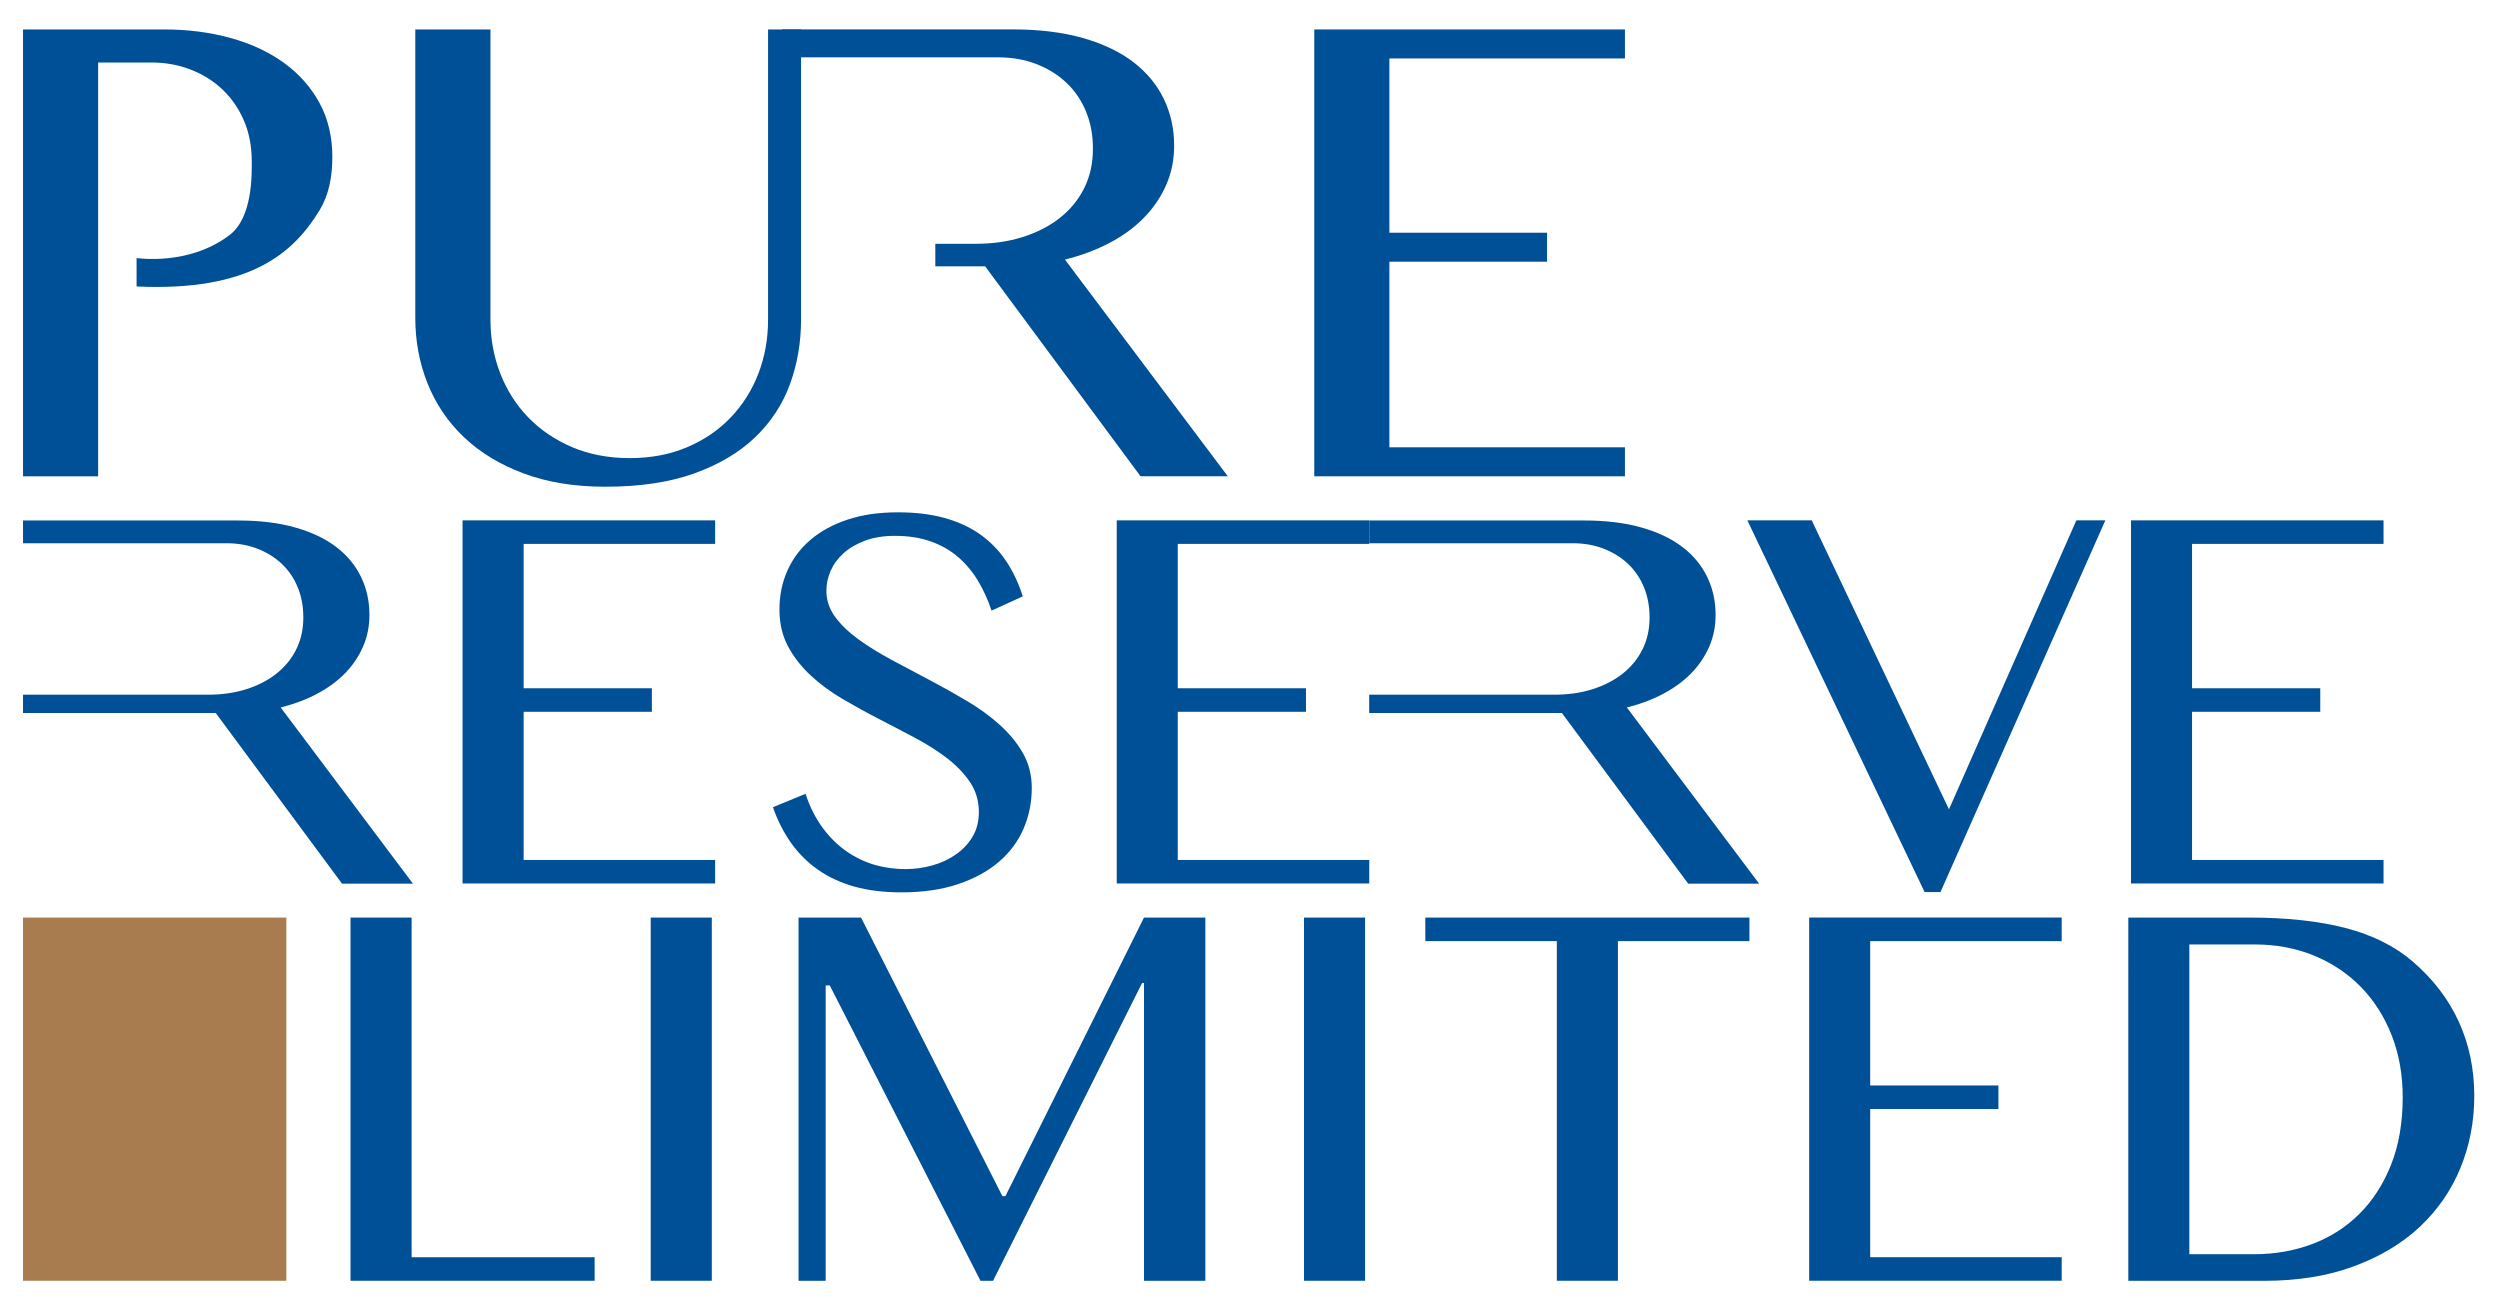
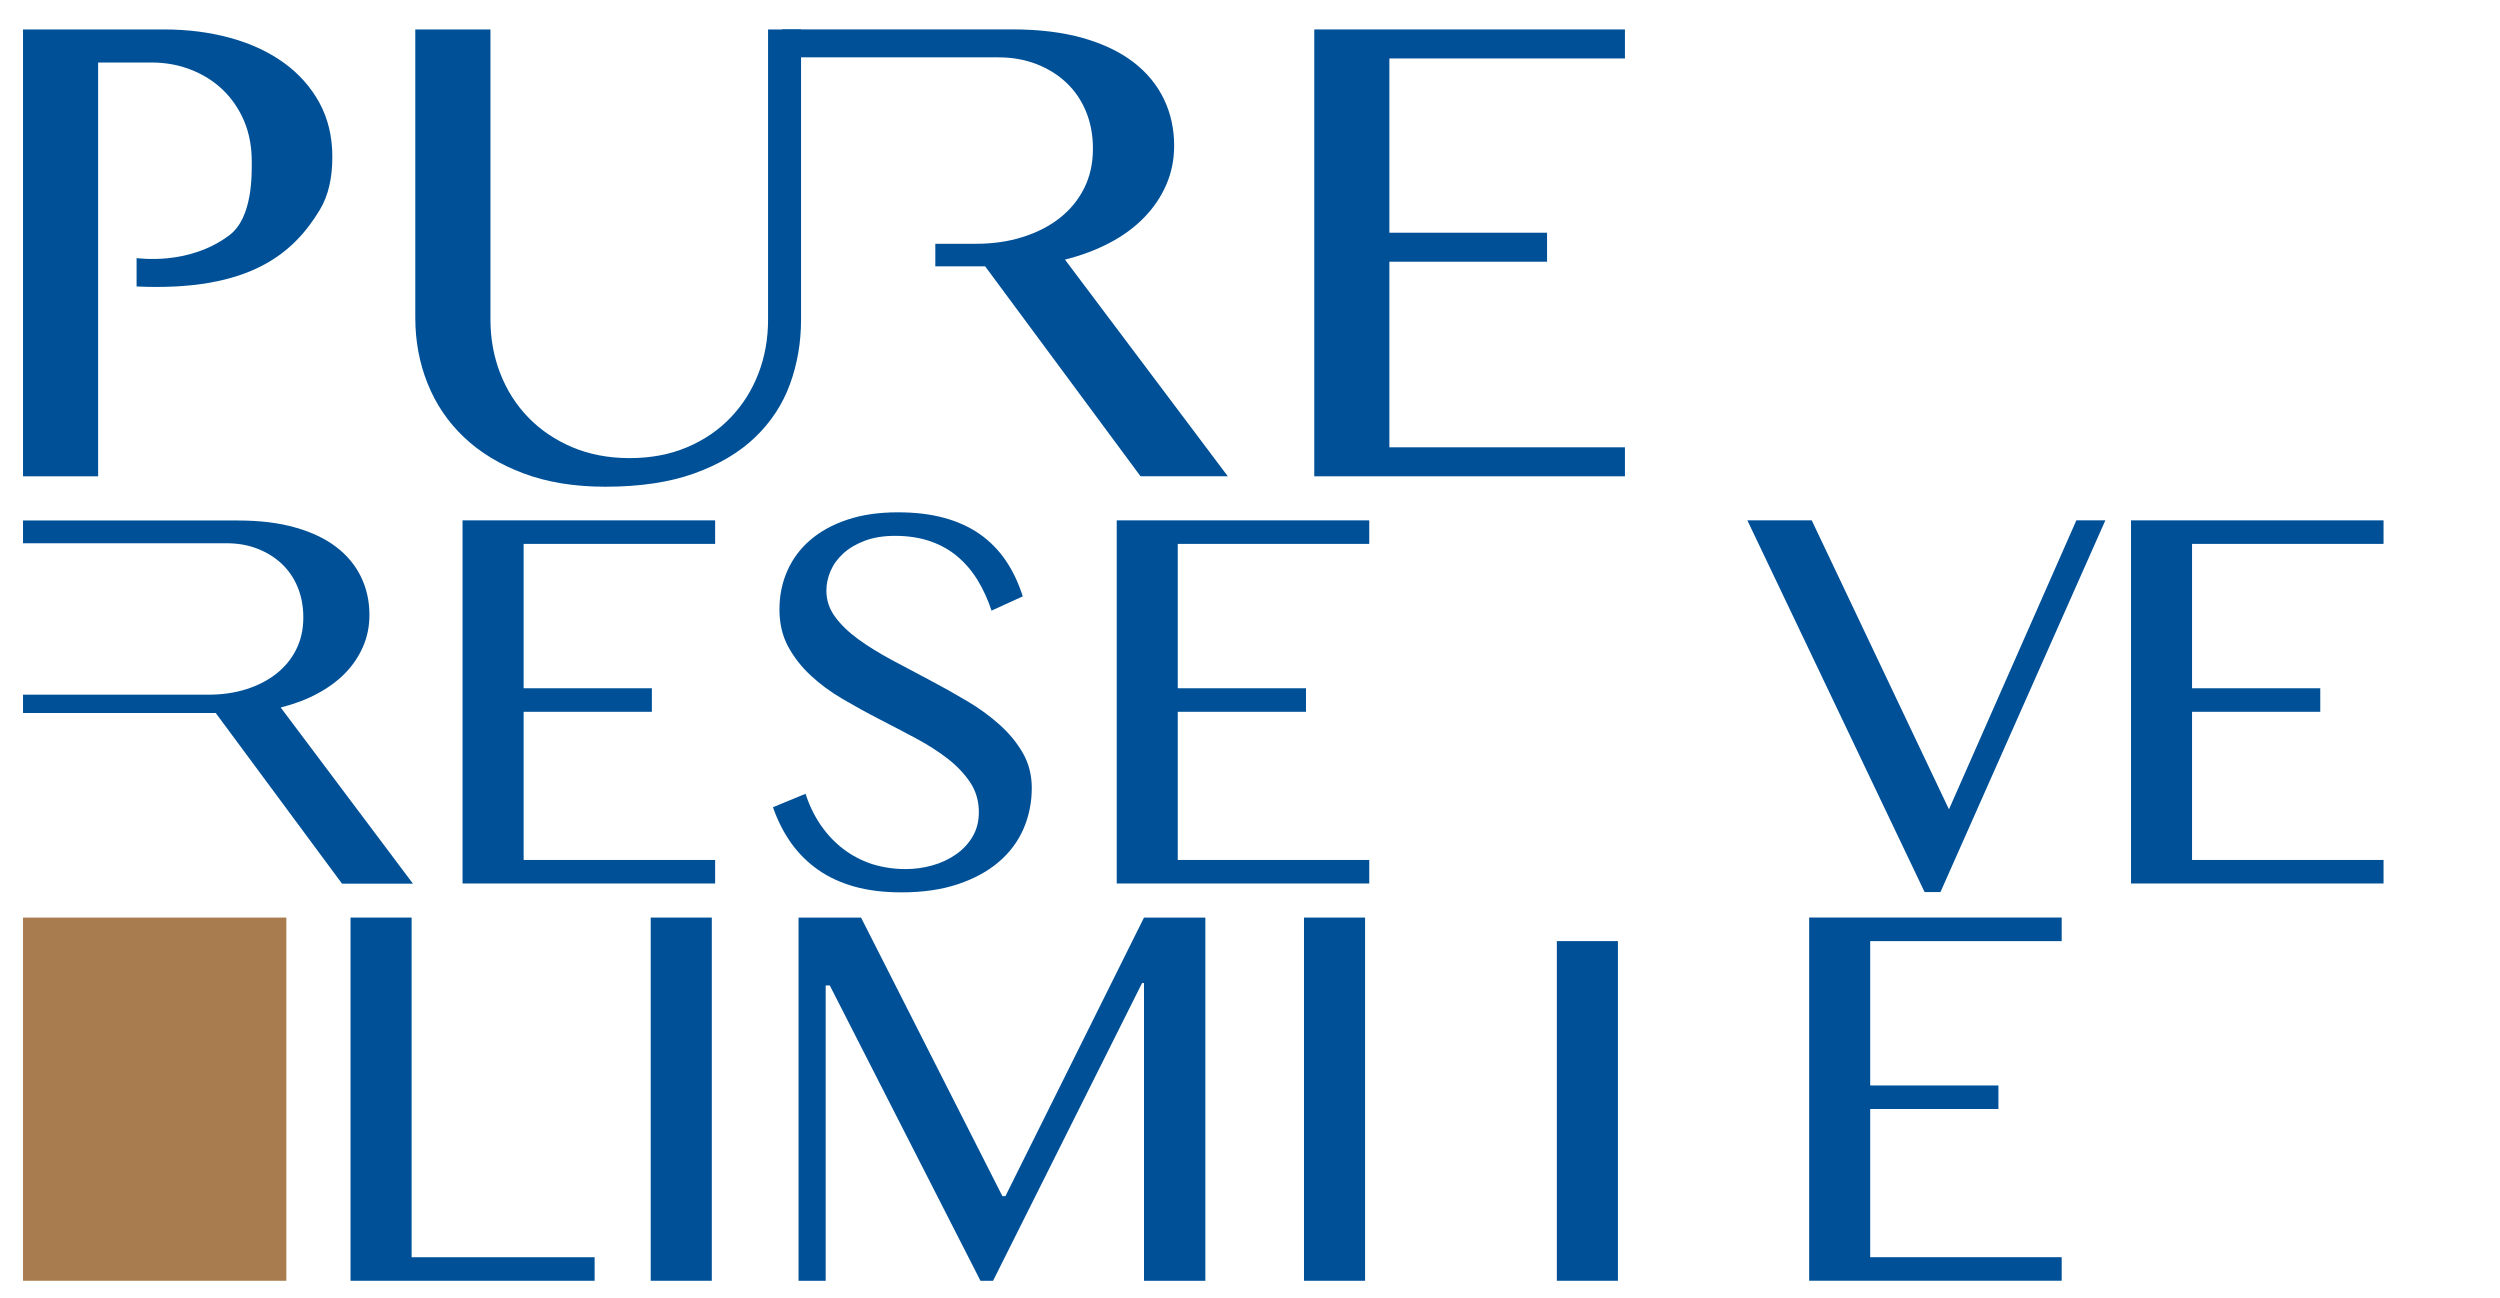
<svg xmlns="http://www.w3.org/2000/svg" version="1.1" id="Layer_1" x="0px" y="0px" viewBox="0 0 388.77 201.81" style="enable-background:new 0 0 388.77 201.81;" xml:space="preserve">
  <style type="text/css">
	.st0{fill:#005097;}
	.st1{fill:#A97C50;}
</style>
  <g>
    <g>
      <path class="st0" d="M49.67,15.98c-1.35-2.46-3.2-4.54-5.56-6.24c-2.36-1.69-5.13-2.98-8.31-3.85c-3.18-0.87-6.58-1.31-10.22-1.31    H3.58v69.49h11.68V41.94c0,0,0,0,0,0v-3.93l0,0V9.72h8.28c2.17,0,4.2,0.36,6.1,1.1c1.9,0.73,3.56,1.77,4.98,3.12    c1.41,1.35,2.52,2.96,3.33,4.85c0.8,1.88,1.2,4,1.2,6.34c0,1.99,0.16,8.7-3.47,11.44c-6.39,4.83-14.36,3.54-14.44,3.57v4.41    c17.66,0.81,24.44-5.23,28.47-11.88c1.39-2.29,1.97-5.08,1.97-8.23C51.69,21.26,51.01,18.44,49.67,15.98z" />
      <path class="st0" d="M64.58,4.58h11.69V49.7c0,2.97,0.51,5.76,1.52,8.36c1.01,2.6,2.46,4.89,4.35,6.84    c1.89,1.96,4.17,3.5,6.84,4.64c2.67,1.13,5.65,1.7,8.93,1.7c3.32,0,6.3-0.57,8.96-1.7c2.65-1.13,4.92-2.68,6.78-4.64    c1.87-1.96,3.3-4.24,4.3-6.84c1-2.6,1.49-5.39,1.49-8.36V4.58h5.13V49.7c0,3.56-0.58,6.92-1.73,10.06    c-1.15,3.14-2.96,5.89-5.42,8.25s-5.62,4.23-9.46,5.61c-3.84,1.38-8.45,2.07-13.83,2.07c-4.79,0-9.02-0.69-12.71-2.07    c-3.69-1.38-6.78-3.26-9.27-5.63c-2.5-2.37-4.38-5.16-5.66-8.36c-1.28-3.2-1.91-6.61-1.91-10.24V4.58z" />
      <path class="st0" d="M165.61,40.37c2.51-0.63,4.82-1.49,6.92-2.59c2.1-1.1,3.89-2.41,5.37-3.93c1.48-1.52,2.64-3.22,3.46-5.11    c0.82-1.88,1.23-3.91,1.23-6.08c0-2.62-0.53-5.04-1.6-7.26c-1.07-2.22-2.65-4.13-4.74-5.74c-2.1-1.6-4.72-2.86-7.86-3.75    c-3.14-0.89-6.8-1.34-10.95-1.34h-35.82v4.35h33.67c2.13,0,4.09,0.35,5.9,1.05c1.8,0.7,3.35,1.67,4.66,2.91    c1.31,1.24,2.32,2.73,3.04,4.48c0.72,1.75,1.07,3.67,1.07,5.77c0,2.27-0.45,4.31-1.36,6.13c-0.91,1.82-2.17,3.36-3.8,4.64    c-1.62,1.28-3.55,2.26-5.76,2.96c-2.22,0.7-4.64,1.05-7.26,1.05h-6.33v3.51h7.75l24.16,32.64h13.57L165.61,40.37z" />
      <path class="st0" d="M252.69,4.58v4.51h-36.63v27.1h24.52v4.51h-24.52v28.86h36.63v4.51h-48.31V4.58H252.69z" />
    </g>
    <path class="st0" d="M43.65,110.02c2.04-0.51,3.92-1.21,5.62-2.11c1.7-0.9,3.16-1.96,4.37-3.19c1.21-1.24,2.14-2.62,2.81-4.15   c0.67-1.53,1-3.18,1-4.94c0-2.13-0.43-4.09-1.3-5.9c-0.87-1.8-2.15-3.36-3.85-4.66c-1.7-1.3-3.83-2.32-6.39-3.04   c-2.56-0.73-5.52-1.09-8.9-1.09H3.58v3.54h31.67c1.73,0,3.33,0.28,4.79,0.85c1.46,0.57,2.73,1.36,3.79,2.36   c1.06,1.01,1.89,2.22,2.47,3.64c0.58,1.42,0.87,2.98,0.87,4.69c0,1.85-0.37,3.51-1.11,4.98c-0.74,1.48-1.77,2.73-3.09,3.77   c-1.32,1.04-2.88,1.84-4.68,2.41c-1.8,0.57-3.77,0.85-5.9,0.85H3.58v2.85h29.97l19.64,26.54h11.03L43.65,110.02z" />
-     <path class="st0" d="M252.99,110.02c2.04-0.51,3.92-1.21,5.62-2.11c1.7-0.9,3.16-1.96,4.37-3.19c1.21-1.24,2.14-2.62,2.81-4.15   c0.67-1.53,1-3.18,1-4.94c0-2.13-0.43-4.09-1.3-5.9c-0.87-1.8-2.15-3.36-3.85-4.66c-1.7-1.3-3.83-2.32-6.39-3.04   c-2.56-0.73-5.52-1.09-8.9-1.09h-33.42v3.54h31.67c1.73,0,3.33,0.28,4.79,0.85c1.46,0.57,2.73,1.36,3.79,2.36   c1.06,1.01,1.89,2.22,2.47,3.64c0.58,1.42,0.87,2.98,0.87,4.69c0,1.85-0.37,3.51-1.11,4.98c-0.74,1.48-1.77,2.73-3.09,3.77   c-1.32,1.04-2.88,1.84-4.68,2.41c-1.8,0.57-3.77,0.85-5.9,0.85h-28.82v2.85h29.97l19.64,26.54h11.03L252.99,110.02z" />
    <path class="st0" d="M111.21,80.92v3.66H81.43v22.45h19.94v3.66H81.43v23.04h29.78v3.66H71.93V80.92H111.21z" />
    <path class="st0" d="M140.85,135.15c1.39,0,2.77-0.19,4.13-0.57c1.36-0.38,2.58-0.95,3.66-1.7c1.08-0.75,1.95-1.67,2.6-2.77   c0.65-1.09,0.98-2.36,0.98-3.81c0-1.73-0.45-3.27-1.34-4.62c-0.9-1.35-2.07-2.58-3.52-3.71c-1.45-1.12-3.1-2.18-4.96-3.17   c-1.86-0.99-3.76-1.99-5.69-2.98c-1.93-0.99-3.83-2.04-5.69-3.13c-1.86-1.09-3.51-2.31-4.96-3.66c-1.45-1.35-2.62-2.85-3.51-4.51   c-0.89-1.66-1.34-3.57-1.34-5.73c0-2.16,0.4-4.16,1.22-6.01c0.81-1.84,1.99-3.44,3.56-4.79c1.56-1.35,3.49-2.41,5.77-3.17   c2.29-0.77,4.9-1.15,7.86-1.15c2.67,0,5.05,0.28,7.16,0.85c2.1,0.57,3.95,1.41,5.54,2.51c1.59,1.11,2.94,2.47,4.05,4.09   c1.11,1.62,2,3.49,2.68,5.62l-4.86,2.22c-0.57-1.73-1.29-3.31-2.17-4.75c-0.88-1.43-1.93-2.66-3.15-3.69   c-1.22-1.02-2.64-1.81-4.24-2.36c-1.61-0.55-3.41-0.83-5.43-0.83c-1.79,0-3.35,0.25-4.69,0.75c-1.33,0.5-2.45,1.15-3.34,1.96   c-0.9,0.81-1.56,1.72-2,2.73c-0.44,1.01-0.66,2.04-0.66,3.09c0,1.48,0.45,2.83,1.36,4.07c0.91,1.24,2.12,2.4,3.62,3.49   c1.5,1.09,3.22,2.15,5.13,3.18c1.92,1.02,3.87,2.06,5.86,3.11c1.99,1.05,3.94,2.14,5.86,3.28c1.92,1.13,3.63,2.38,5.13,3.73   c1.5,1.35,2.71,2.83,3.62,4.43c0.91,1.61,1.36,3.4,1.36,5.39c0,2.24-0.43,4.35-1.28,6.33c-0.85,1.97-2.13,3.69-3.83,5.15   c-1.7,1.46-3.82,2.62-6.35,3.47c-2.53,0.85-5.47,1.28-8.82,1.28c-2.73,0-5.15-0.3-7.28-0.89c-2.13-0.6-4.01-1.46-5.64-2.6   c-1.63-1.14-3.03-2.52-4.2-4.15c-1.16-1.63-2.12-3.5-2.85-5.6l5.07-2.09c0.6,1.85,1.4,3.49,2.41,4.94   c1.01,1.45,2.18,2.68,3.51,3.68c1.33,1.01,2.82,1.78,4.45,2.32C137.27,134.88,139.01,135.15,140.85,135.15z" />
    <path class="st0" d="M212.93,80.92v3.66h-29.78v22.45h19.94v3.66h-19.94v23.04h29.78v3.66h-39.27V80.92H212.93z" />
    <path class="st0" d="M281.74,80.92l21.34,44.94l19.81-44.94h4.51l-25.64,57.8h-2.47l-27.56-57.8H281.74z" />
    <path class="st0" d="M370.66,80.92v3.66h-29.78v22.45h19.94v3.66h-19.94v23.04h29.78v3.66h-39.27V80.92H370.66z" />
    <path class="st0" d="M54.51,142.69h9.5v52.82h28.46v3.66H54.51V142.69z" />
    <path class="st0" d="M101.19,142.69h9.5v56.48h-9.5V142.69z" />
    <path class="st0" d="M124.19,142.69h9.71l21.98,43.32h0.47l21.55-43.32h9.54v56.48h-9.54v-46.3h-0.3l-23.17,46.3h-1.96   l-23.43-45.92h-0.64v45.92h-4.22V142.69z" />
    <path class="st0" d="M202.78,142.69h9.5v56.48h-9.5V142.69z" />
-     <path class="st0" d="M272.05,142.69v3.66H251.6v52.82h-9.5v-52.82h-20.45v-3.66H272.05z" />
+     <path class="st0" d="M272.05,142.69v3.66H251.6v52.82h-9.5v-52.82h-20.45H272.05z" />
    <path class="st0" d="M320.61,142.69v3.66h-29.78v22.45h19.94v3.66h-19.94v23.04h29.78v3.66h-39.27v-56.48H320.61z" />
-     <path class="st0" d="M330.96,142.69h18.83c5.79,0,10.78,0.54,14.95,1.62c4.17,1.08,7.65,2.81,10.44,5.2   c3.18,2.73,5.57,5.85,7.18,9.37c1.61,3.52,2.41,7.37,2.41,11.54c0,3.98-0.72,7.71-2.15,11.2c-1.43,3.49-3.54,6.54-6.3,9.14   c-2.77,2.6-6.19,4.65-10.27,6.16c-4.07,1.51-8.74,2.26-13.99,2.26h-21.09V142.69z M340.45,195.04h10.1c3.18,0,6.18-0.52,8.99-1.57   c2.81-1.05,5.26-2.61,7.35-4.69c2.09-2.07,3.73-4.62,4.94-7.65c1.2-3.02,1.81-6.52,1.81-10.5c0-3.49-0.57-6.69-1.7-9.6   c-1.14-2.91-2.73-5.42-4.77-7.52c-2.05-2.1-4.48-3.73-7.31-4.9c-2.83-1.16-5.91-1.74-9.26-1.74h-10.14V195.04z" />
    <rect x="3.58" y="142.69" class="st1" width="40.95" height="56.48" />
  </g>
</svg>